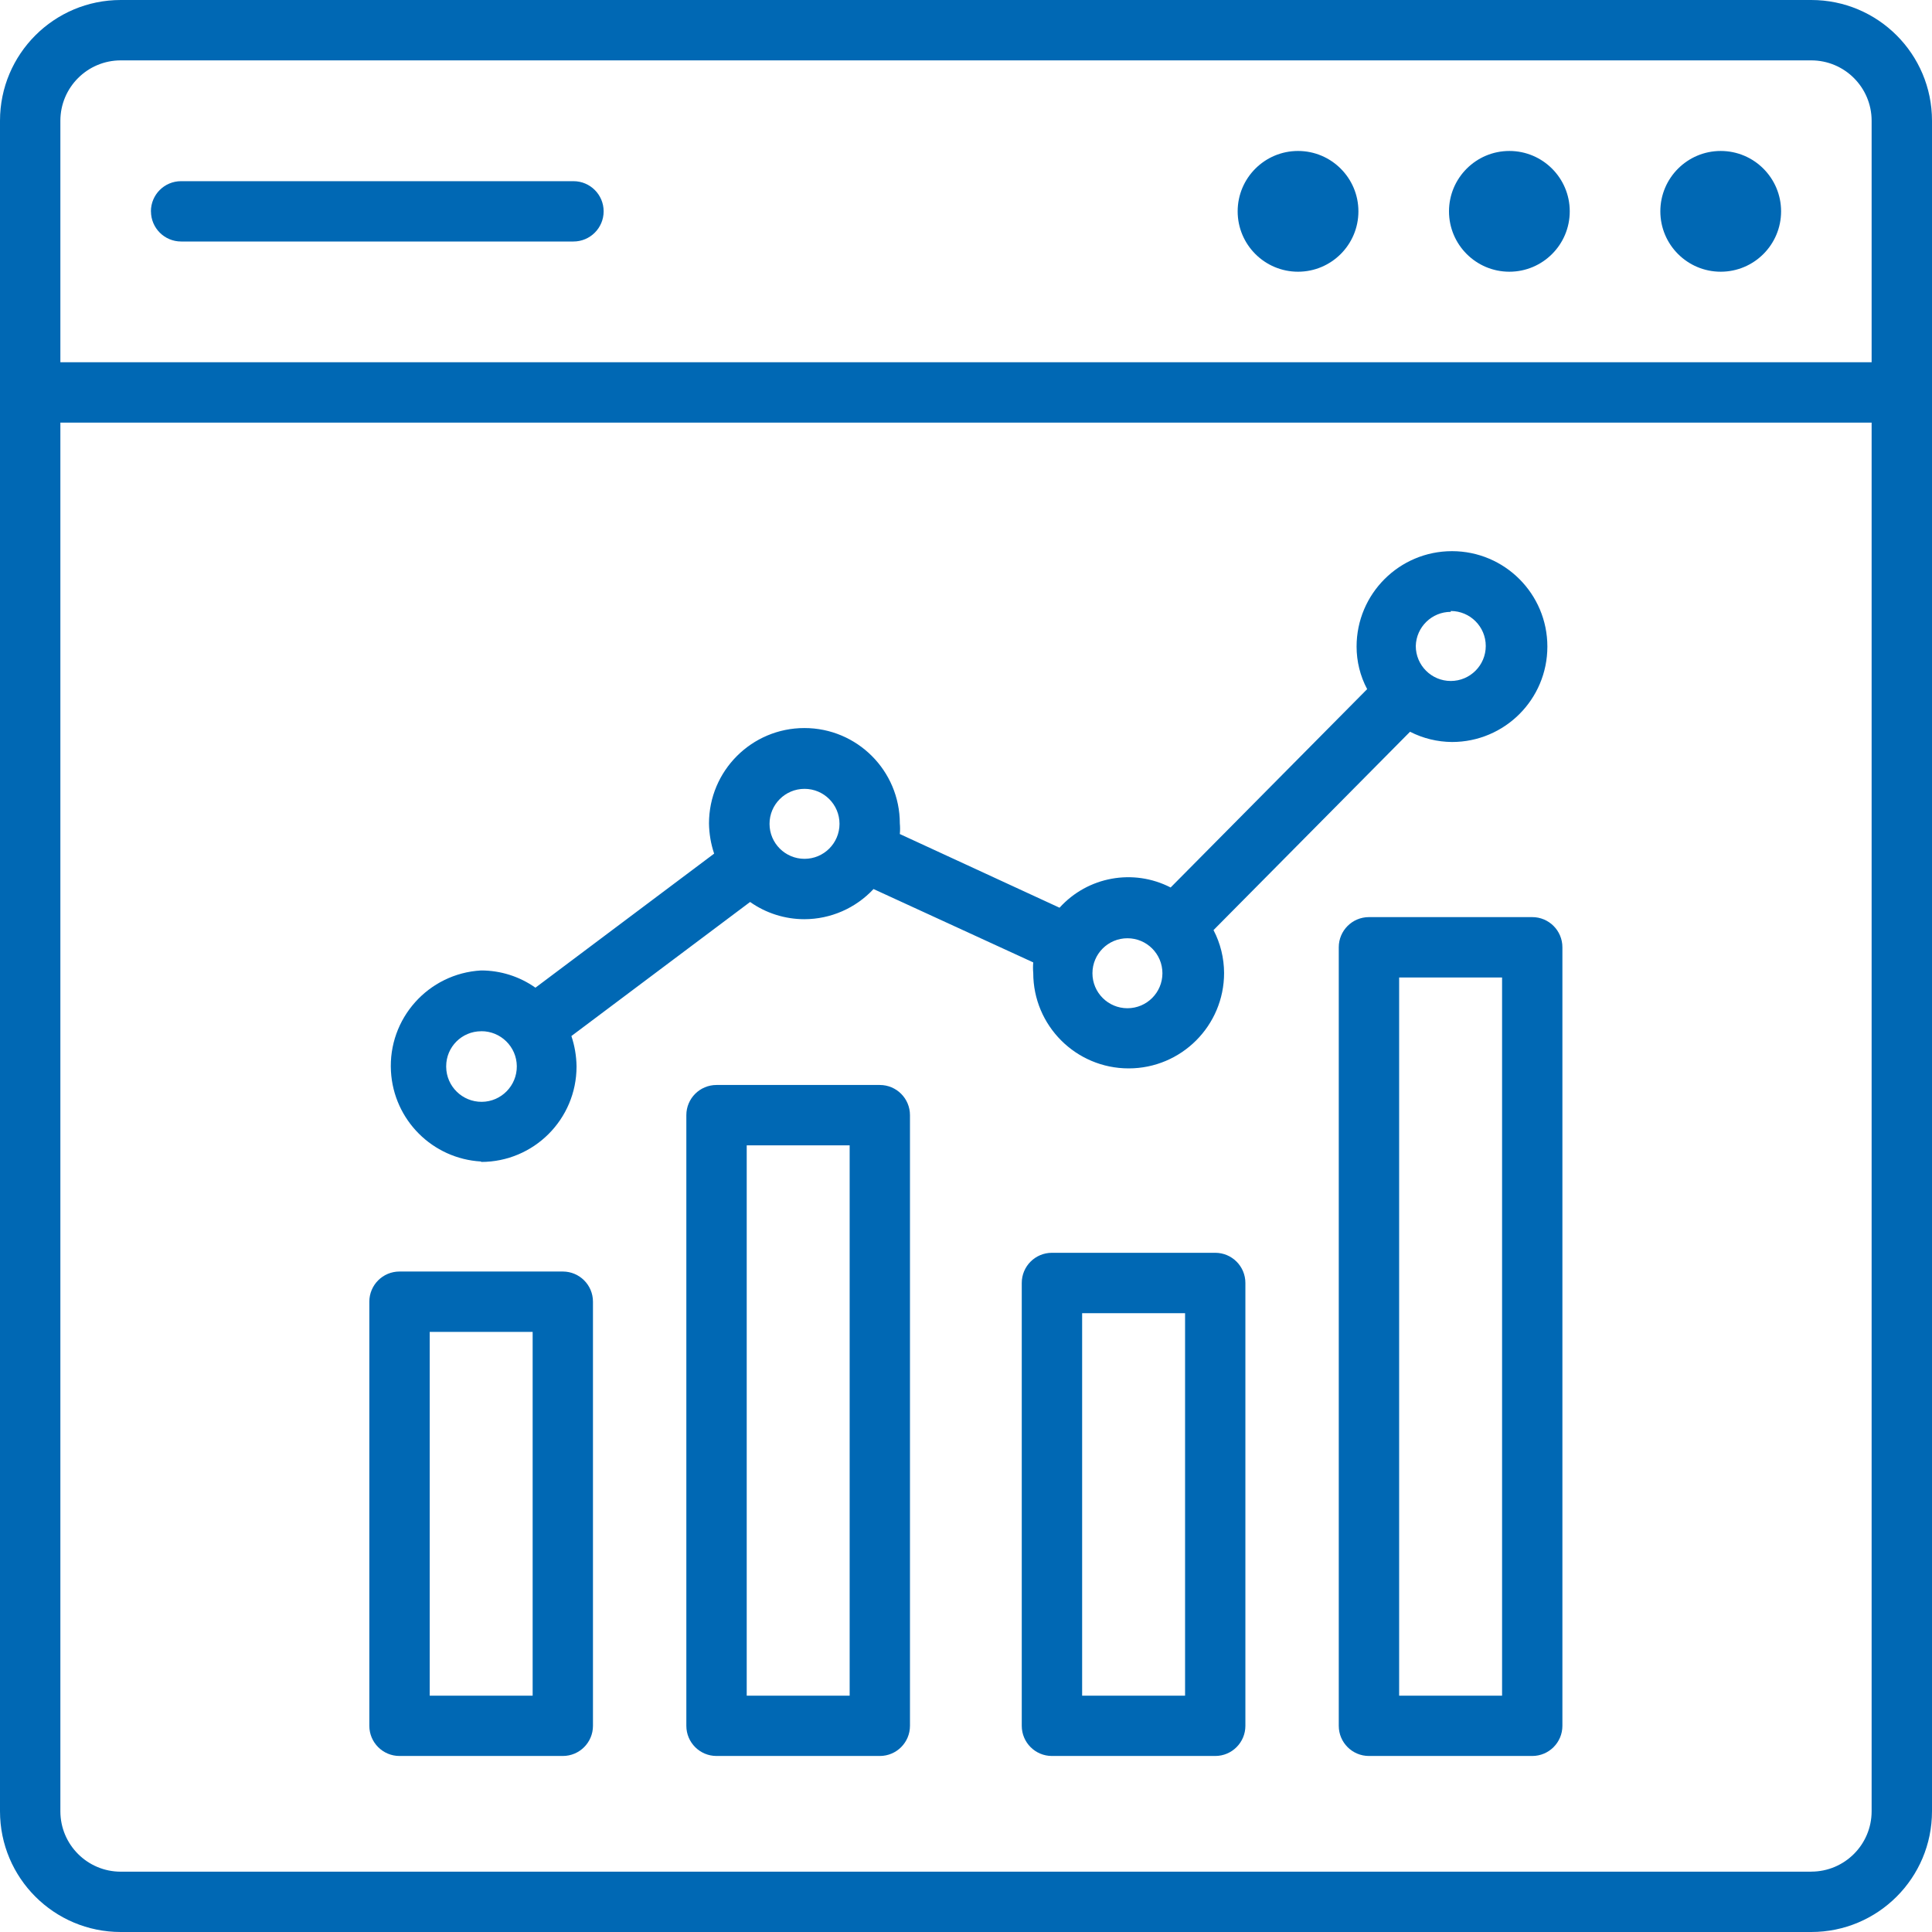
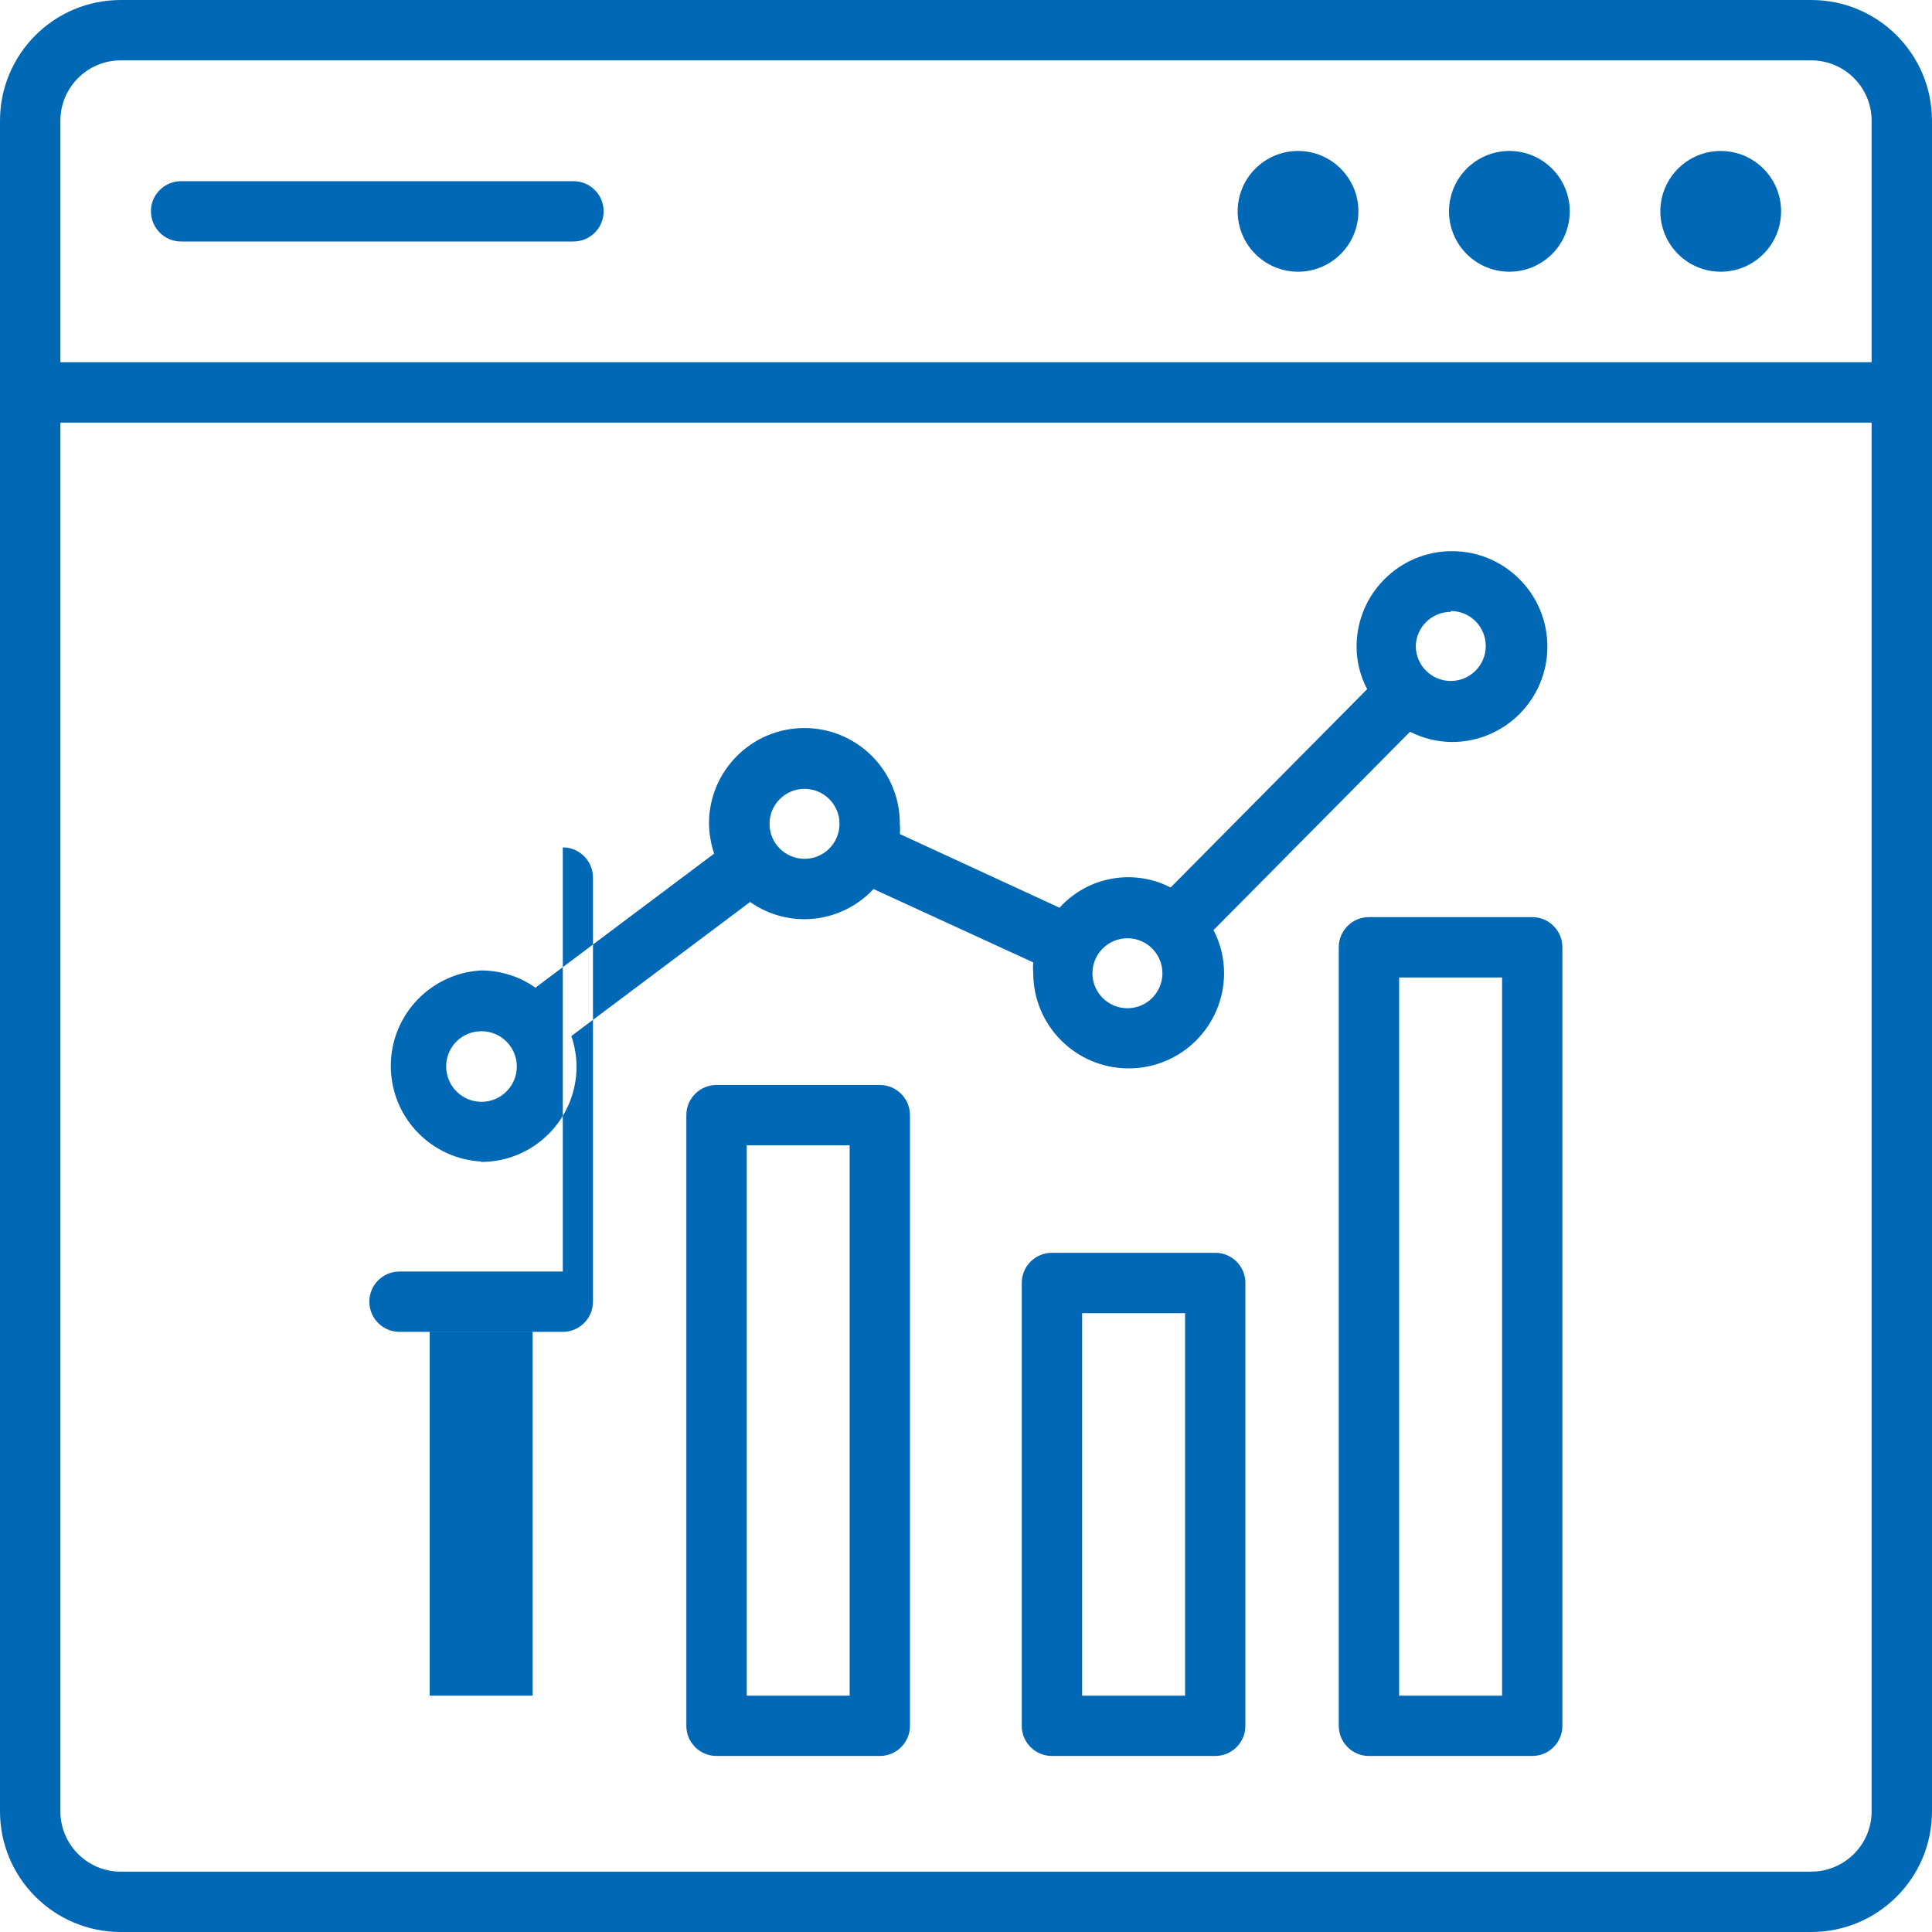
<svg xmlns="http://www.w3.org/2000/svg" id="Ebene_1" data-name="Ebene 1" viewBox="0 0 36 36">
  <defs>
    <style>
      .cls-1 {
        fill: #0068b4;
        fill-rule: evenodd;
        stroke-width: 0px;
      }
    </style>
  </defs>
-   <path class="cls-1" d="m15.643,15.351c0,.36-.292.652-.652.652s-.652-.292-.652-.652c0-.36.292-.652.652-.652s.652.292.652.652Zm-6.677,3.864c.363-.003.661.289.664.652.003.363-.289.661-.652.664-.363.003-.661-.289-.664-.652-0-.004-0-.007,0-.011,0-.36.292-.652.652-.652Zm18.067-7.83c.36,0,.652.292.652.652,0,.36-.292.652-.652.652-.36,0-.652-.292-.652-.652.009-.354.299-.636.652-.636v-.017Zm-6.677,6.75c0-.36.292-.652.652-.652.36,0,.652.292.652.652,0,.36-.292.652-.652.652-.36,0-.652-.292-.652-.652Zm-11.391,3.516c.982,0,1.778-.796,1.778-1.778v-.006c-.003-.191-.035-.381-.096-.562l3.33-2.498c.296.209.65.321,1.012.321.489-.001.955-.205,1.288-.562l2.976,1.367c-.006.066-.006.131,0,.197,0,.982.796,1.778,1.778,1.778s1.778-.796,1.778-1.778c-.001-.278-.068-.552-.197-.799l3.662-3.696c.242.124.51.189.782.191.982,0,1.777-.796,1.777-1.778,0-.982-.796-1.778-1.777-1.778-.982,0-1.778.796-1.778,1.778-0.0.276.067.549.197.793l-3.662,3.696c-.696-.358-1.545-.203-2.07.377l-2.976-1.373c.006-.066.006-.131,0-.197,0-.982-.796-1.778-1.778-1.778s-1.778.796-1.778,1.778c.003.191.035.381.096.562l-3.33,2.498c-.296-.209-.65-.321-1.012-.321-.983.055-1.736.897-1.68,1.88.051.906.774,1.629,1.68,1.68v.006Zm19.024,9.945h-1.918v-13.382h1.918v13.382Zm.562-14.507h-3.043c-.311,0-.562.252-.562.562v14.507c0,.311.252.562.562.562h3.043c.311,0,.562-.252.562-.562v-14.507c0-.311-.252-.562-.562-.562Zm-6.469,14.507h-1.918v-7.127h1.918v7.127Zm.562-8.252h-3.043c-.311,0-.562.252-.562.562v8.252c0,.311.252.562.562.562h3.043c.311,0,.562-.252.562-.562v-8.252c0-.311-.252-.562-.562-.562Zm-6.812,8.252h-1.918v-10.254h1.918v10.254Zm.562-11.379h-3.043c-.311,0-.562.252-.562.562v11.379c0,.311.252.562.562.562h3.043c.311,0,.562-.252.562-.562v-11.379c0-.311-.252-.562-.562-.562Zm-6.469,11.379h-1.918v-6.778h1.918v6.778Zm.562-7.903h-3.043c-.311,0-.562.252-.562.562v7.903c0,.311.252.562.562.562h3.043c.311,0,.562-.252.562-.562v-7.903c0-.311-.252-.562-.562-.562ZM2.812,3.938c0-.311.252-.562.562-.562h7.312c.311,0,.562.252.562.562s-.252.562-.562.562H3.375c-.311,0-.562-.252-.562-.562Zm20.25,0c0-.621.504-1.125,1.125-1.125s1.125.504,1.125,1.125-.504,1.125-1.125,1.125-1.125-.504-1.125-1.125Zm3.938,0c0-.621.504-1.125,1.125-1.125s1.125.504,1.125,1.125-.504,1.125-1.125,1.125-1.125-.504-1.125-1.125Zm3.938,0c0-.621.504-1.125,1.125-1.125s1.125.504,1.125,1.125-.504,1.125-1.125,1.125-1.125-.504-1.125-1.125Zm2.812,30.938H2.25c-.621,0-1.125-.504-1.125-1.125V7.875h33.75v25.875c0,.621-.504,1.125-1.125,1.125ZM2.25,1.125h31.5c.621,0,1.125.504,1.125,1.125v4.5H1.125V2.25c0-.621.504-1.125,1.125-1.125Zm31.5-1.125H2.25C1.007,0,0,1.007,0,2.25v31.5c0,1.243,1.007,2.25,2.25,2.25h31.5c1.243,0,2.25-1.007,2.25-2.25V2.25c0-1.243-1.007-2.25-2.25-2.25Z" />
+   <path class="cls-1" d="m15.643,15.351c0,.36-.292.652-.652.652s-.652-.292-.652-.652c0-.36.292-.652.652-.652s.652.292.652.652Zm-6.677,3.864c.363-.003.661.289.664.652.003.363-.289.661-.652.664-.363.003-.661-.289-.664-.652-0-.004-0-.007,0-.011,0-.36.292-.652.652-.652Zm18.067-7.83c.36,0,.652.292.652.652,0,.36-.292.652-.652.652-.36,0-.652-.292-.652-.652.009-.354.299-.636.652-.636v-.017Zm-6.677,6.75c0-.36.292-.652.652-.652.36,0,.652.292.652.652,0,.36-.292.652-.652.652-.36,0-.652-.292-.652-.652Zm-11.391,3.516c.982,0,1.778-.796,1.778-1.778v-.006c-.003-.191-.035-.381-.096-.562l3.33-2.498c.296.209.65.321,1.012.321.489-.001.955-.205,1.288-.562l2.976,1.367c-.006.066-.006.131,0,.197,0,.982.796,1.778,1.778,1.778s1.778-.796,1.778-1.778c-.001-.278-.068-.552-.197-.799l3.662-3.696c.242.124.51.189.782.191.982,0,1.777-.796,1.777-1.778,0-.982-.796-1.778-1.777-1.778-.982,0-1.778.796-1.778,1.778-0.0.276.067.549.197.793l-3.662,3.696c-.696-.358-1.545-.203-2.07.377l-2.976-1.373c.006-.066.006-.131,0-.197,0-.982-.796-1.778-1.778-1.778s-1.778.796-1.778,1.778c.003.191.035.381.096.562l-3.33,2.498c-.296-.209-.65-.321-1.012-.321-.983.055-1.736.897-1.68,1.88.051.906.774,1.629,1.68,1.68v.006Zm19.024,9.945h-1.918v-13.382h1.918v13.382Zm.562-14.507h-3.043c-.311,0-.562.252-.562.562v14.507c0,.311.252.562.562.562h3.043c.311,0,.562-.252.562-.562v-14.507c0-.311-.252-.562-.562-.562Zm-6.469,14.507h-1.918v-7.127h1.918v7.127Zm.562-8.252h-3.043c-.311,0-.562.252-.562.562v8.252c0,.311.252.562.562.562h3.043c.311,0,.562-.252.562-.562v-8.252c0-.311-.252-.562-.562-.562Zm-6.812,8.252h-1.918v-10.254h1.918v10.254Zm.562-11.379h-3.043c-.311,0-.562.252-.562.562v11.379c0,.311.252.562.562.562h3.043c.311,0,.562-.252.562-.562v-11.379c0-.311-.252-.562-.562-.562Zm-6.469,11.379h-1.918v-6.778h1.918v6.778Zm.562-7.903h-3.043c-.311,0-.562.252-.562.562c0,.311.252.562.562.562h3.043c.311,0,.562-.252.562-.562v-7.903c0-.311-.252-.562-.562-.562ZM2.812,3.938c0-.311.252-.562.562-.562h7.312c.311,0,.562.252.562.562s-.252.562-.562.562H3.375c-.311,0-.562-.252-.562-.562Zm20.25,0c0-.621.504-1.125,1.125-1.125s1.125.504,1.125,1.125-.504,1.125-1.125,1.125-1.125-.504-1.125-1.125Zm3.938,0c0-.621.504-1.125,1.125-1.125s1.125.504,1.125,1.125-.504,1.125-1.125,1.125-1.125-.504-1.125-1.125Zm3.938,0c0-.621.504-1.125,1.125-1.125s1.125.504,1.125,1.125-.504,1.125-1.125,1.125-1.125-.504-1.125-1.125Zm2.812,30.938H2.25c-.621,0-1.125-.504-1.125-1.125V7.875h33.75v25.875c0,.621-.504,1.125-1.125,1.125ZM2.25,1.125h31.5c.621,0,1.125.504,1.125,1.125v4.5H1.125V2.25c0-.621.504-1.125,1.125-1.125Zm31.5-1.125H2.25C1.007,0,0,1.007,0,2.25v31.5c0,1.243,1.007,2.25,2.25,2.25h31.5c1.243,0,2.25-1.007,2.25-2.25V2.25c0-1.243-1.007-2.25-2.25-2.25Z" />
</svg>